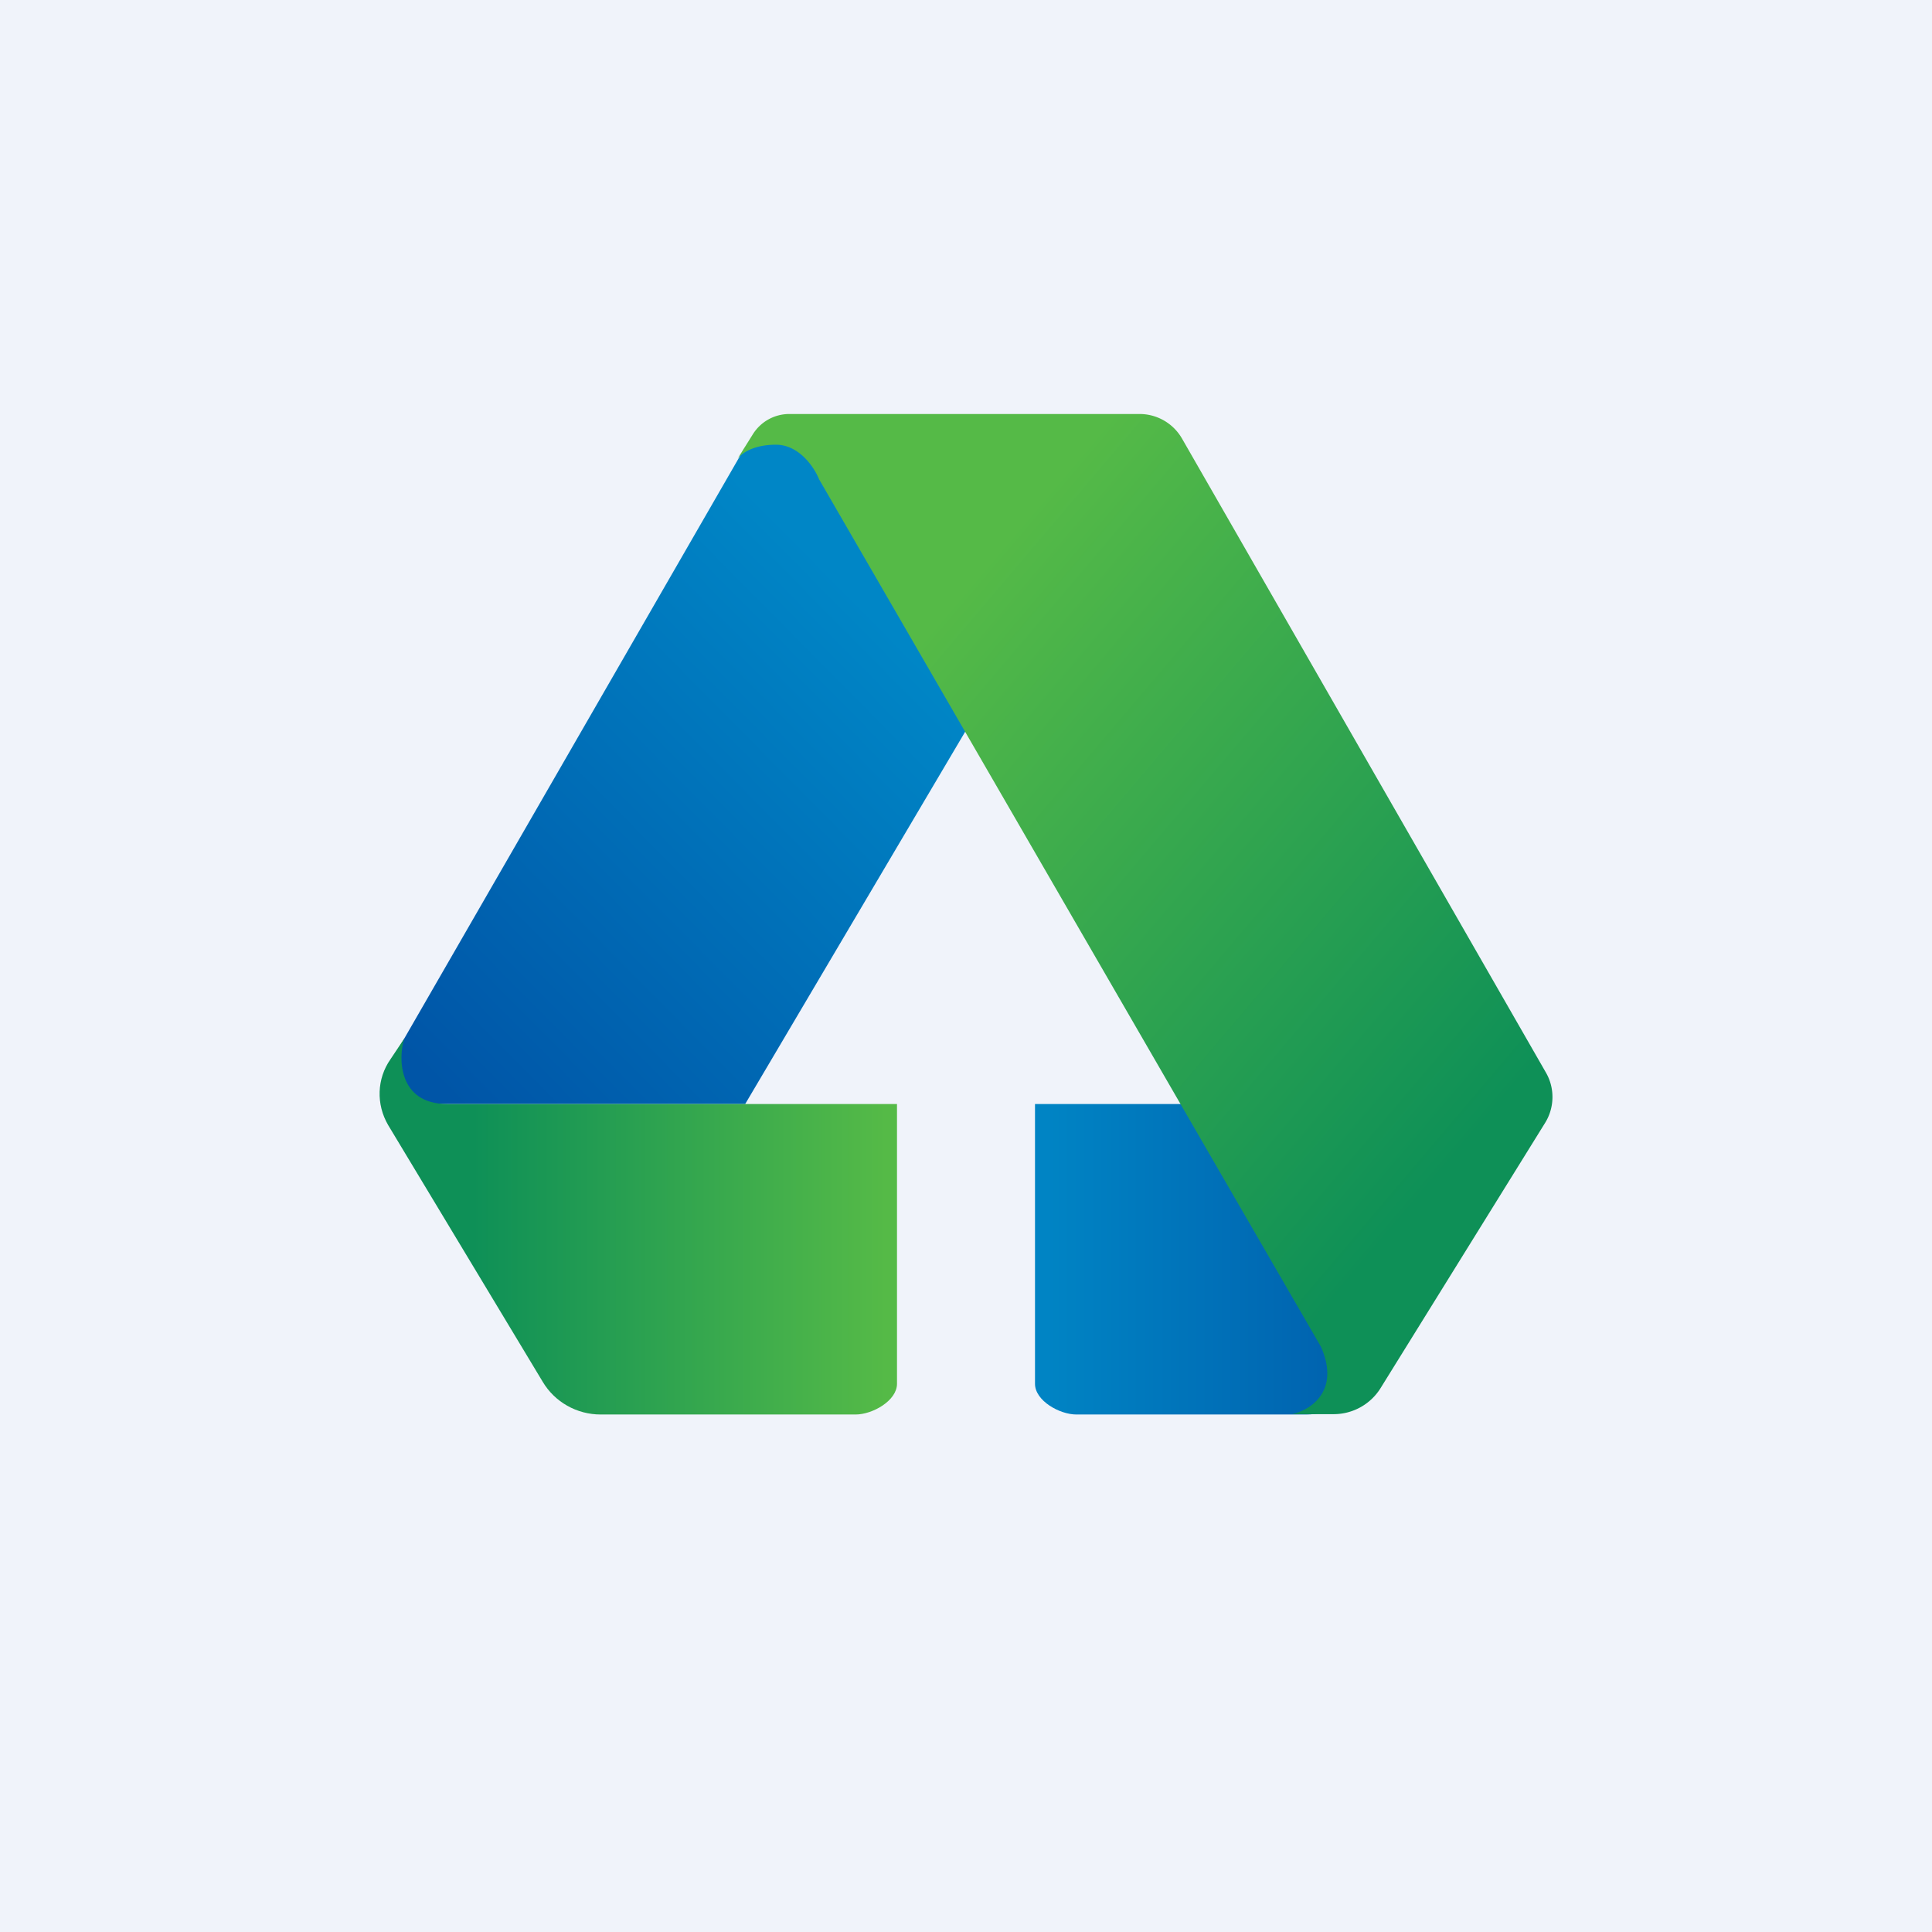
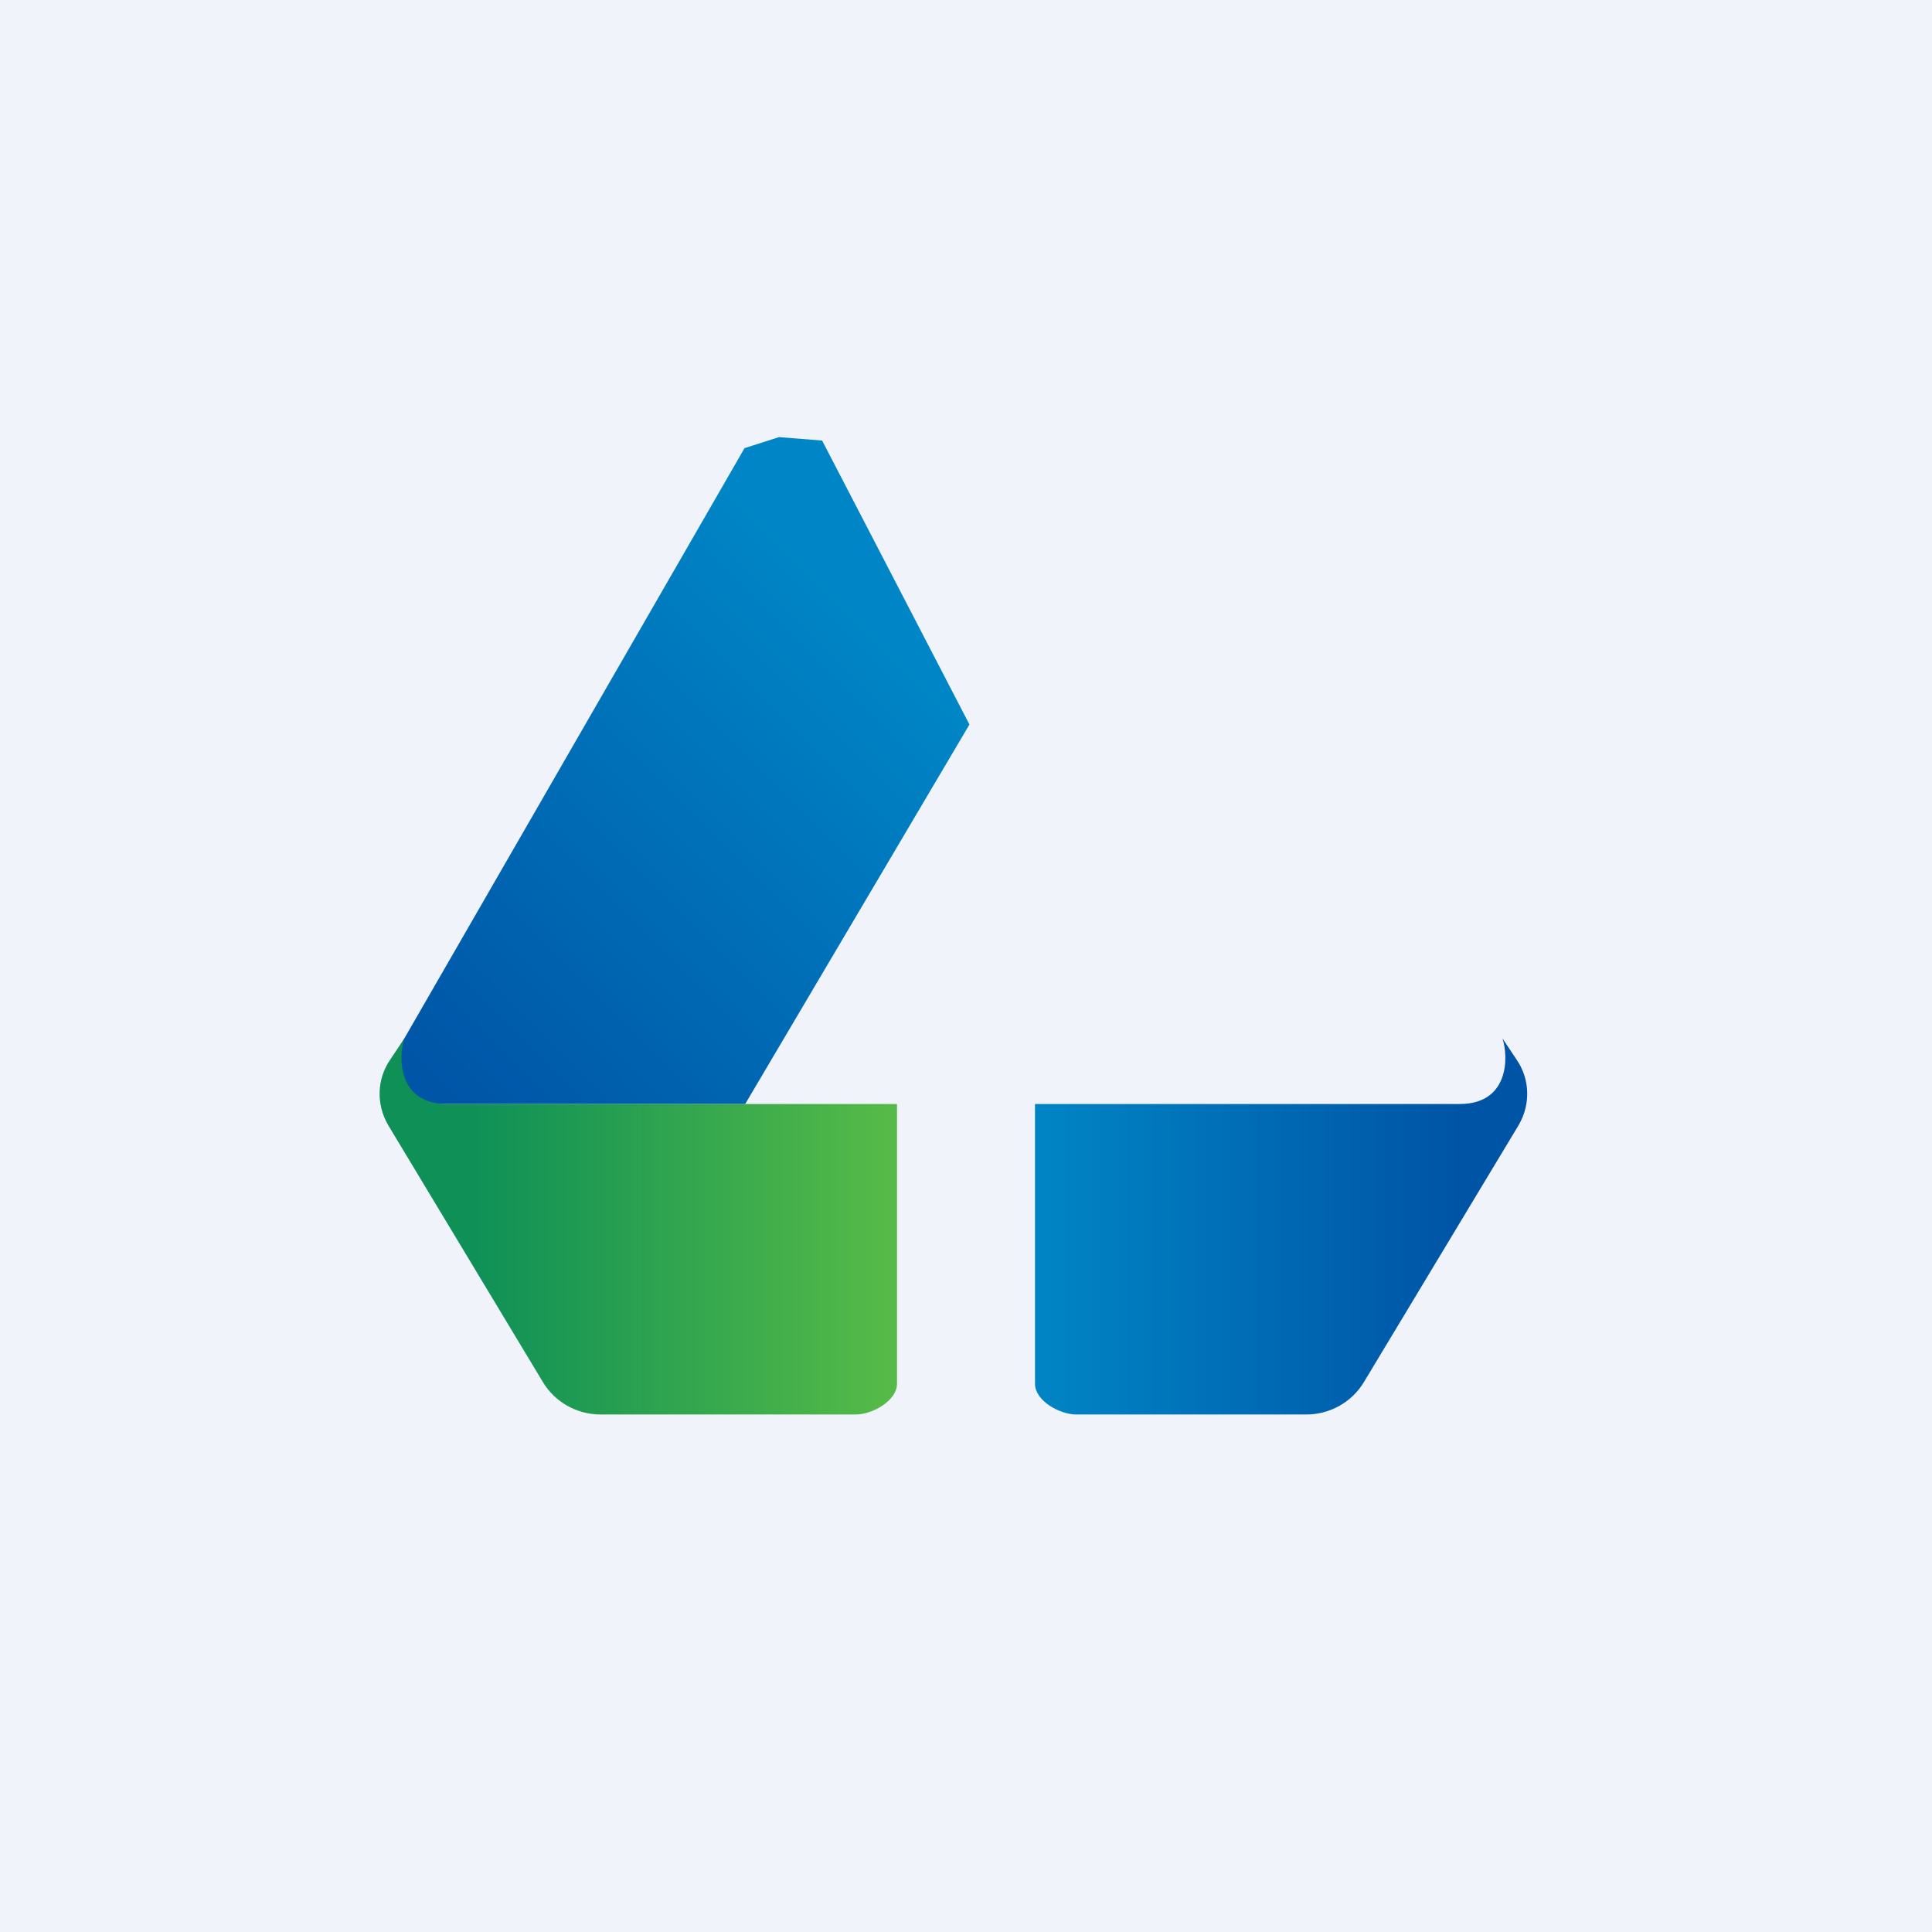
<svg xmlns="http://www.w3.org/2000/svg" width="56" height="56" viewBox="0 0 56 56">
  <path fill="#F0F3FA" d="M0 0h56v56H0z" />
-   <path d="M21.58 12.99 11.46 30.55l.51 1.45h9.63l6.5-11-4.27-8.23-1.25-.1-1 .32Z" fill="url(#a)" />
+   <path d="M21.58 12.99 11.46 30.55l.51 1.45h9.63l6.5-11-4.27-8.23-1.25-.1-1 .32" fill="url(#a)" />
  <path d="M17.4 41h7.4c.49 0 1.2-.4 1.2-.89V32H12.96c-1.43 0-1.42-1.36-1.24-1.9l-.4.6c-.4.57-.42 1.31-.07 1.91l4.48 7.44c.35.59.99.95 1.68.95Z" fill="url(#b)" />
  <path d="M37.86 41H31.2c-.49 0-1.2-.4-1.2-.89V32h12.31c1.43 0 1.42-1.36 1.24-1.9l.4.6c.4.57.42 1.31.07 1.91l-4.48 7.44c-.35.59-.99.95-1.68.95Z" fill="url(#c)" />
-   <path d="m21.82 12.59-.45.72c.09-.14.43-.42 1.12-.42.68 0 1.12.67 1.25 1l14.55 25.15c.57 1.3-.33 1.84-.84 1.95h1.21a1.6 1.6 0 0 0 1.36-.76l4.77-7.69c.27-.44.28-1 .02-1.45L34.26 12.71a1.42 1.42 0 0 0-1.24-.71H22.88c-.43 0-.83.22-1.06.59Z" fill="url(#d)" />
  <defs>
    <linearGradient id="a" x1="27.56" y1="20.05" x2="14.36" y2="33.12" gradientUnits="userSpaceOnUse">
      <stop stop-color="#0086C6" />
      <stop offset="1" stop-color="#0055A7" />
    </linearGradient>
    <linearGradient id="b" x1="13.72" y1="33.79" x2="25.69" y2="33.79" gradientUnits="userSpaceOnUse">
      <stop stop-color="#0E9057" />
      <stop offset="1" stop-color="#55BA47" />
    </linearGradient>
    <linearGradient id="c" x1="42.28" y1="33.79" x2="30.31" y2="33.79" gradientUnits="userSpaceOnUse">
      <stop stop-color="#0054A6" />
      <stop offset="1" stop-color="#0084C4" />
    </linearGradient>
    <linearGradient id="d" x1="23.26" y1="14.23" x2="43.81" y2="31.67" gradientUnits="userSpaceOnUse">
      <stop offset=".2" stop-color="#55BA47" />
      <stop offset="1" stop-color="#0E9057" />
    </linearGradient>
  </defs>
</svg>